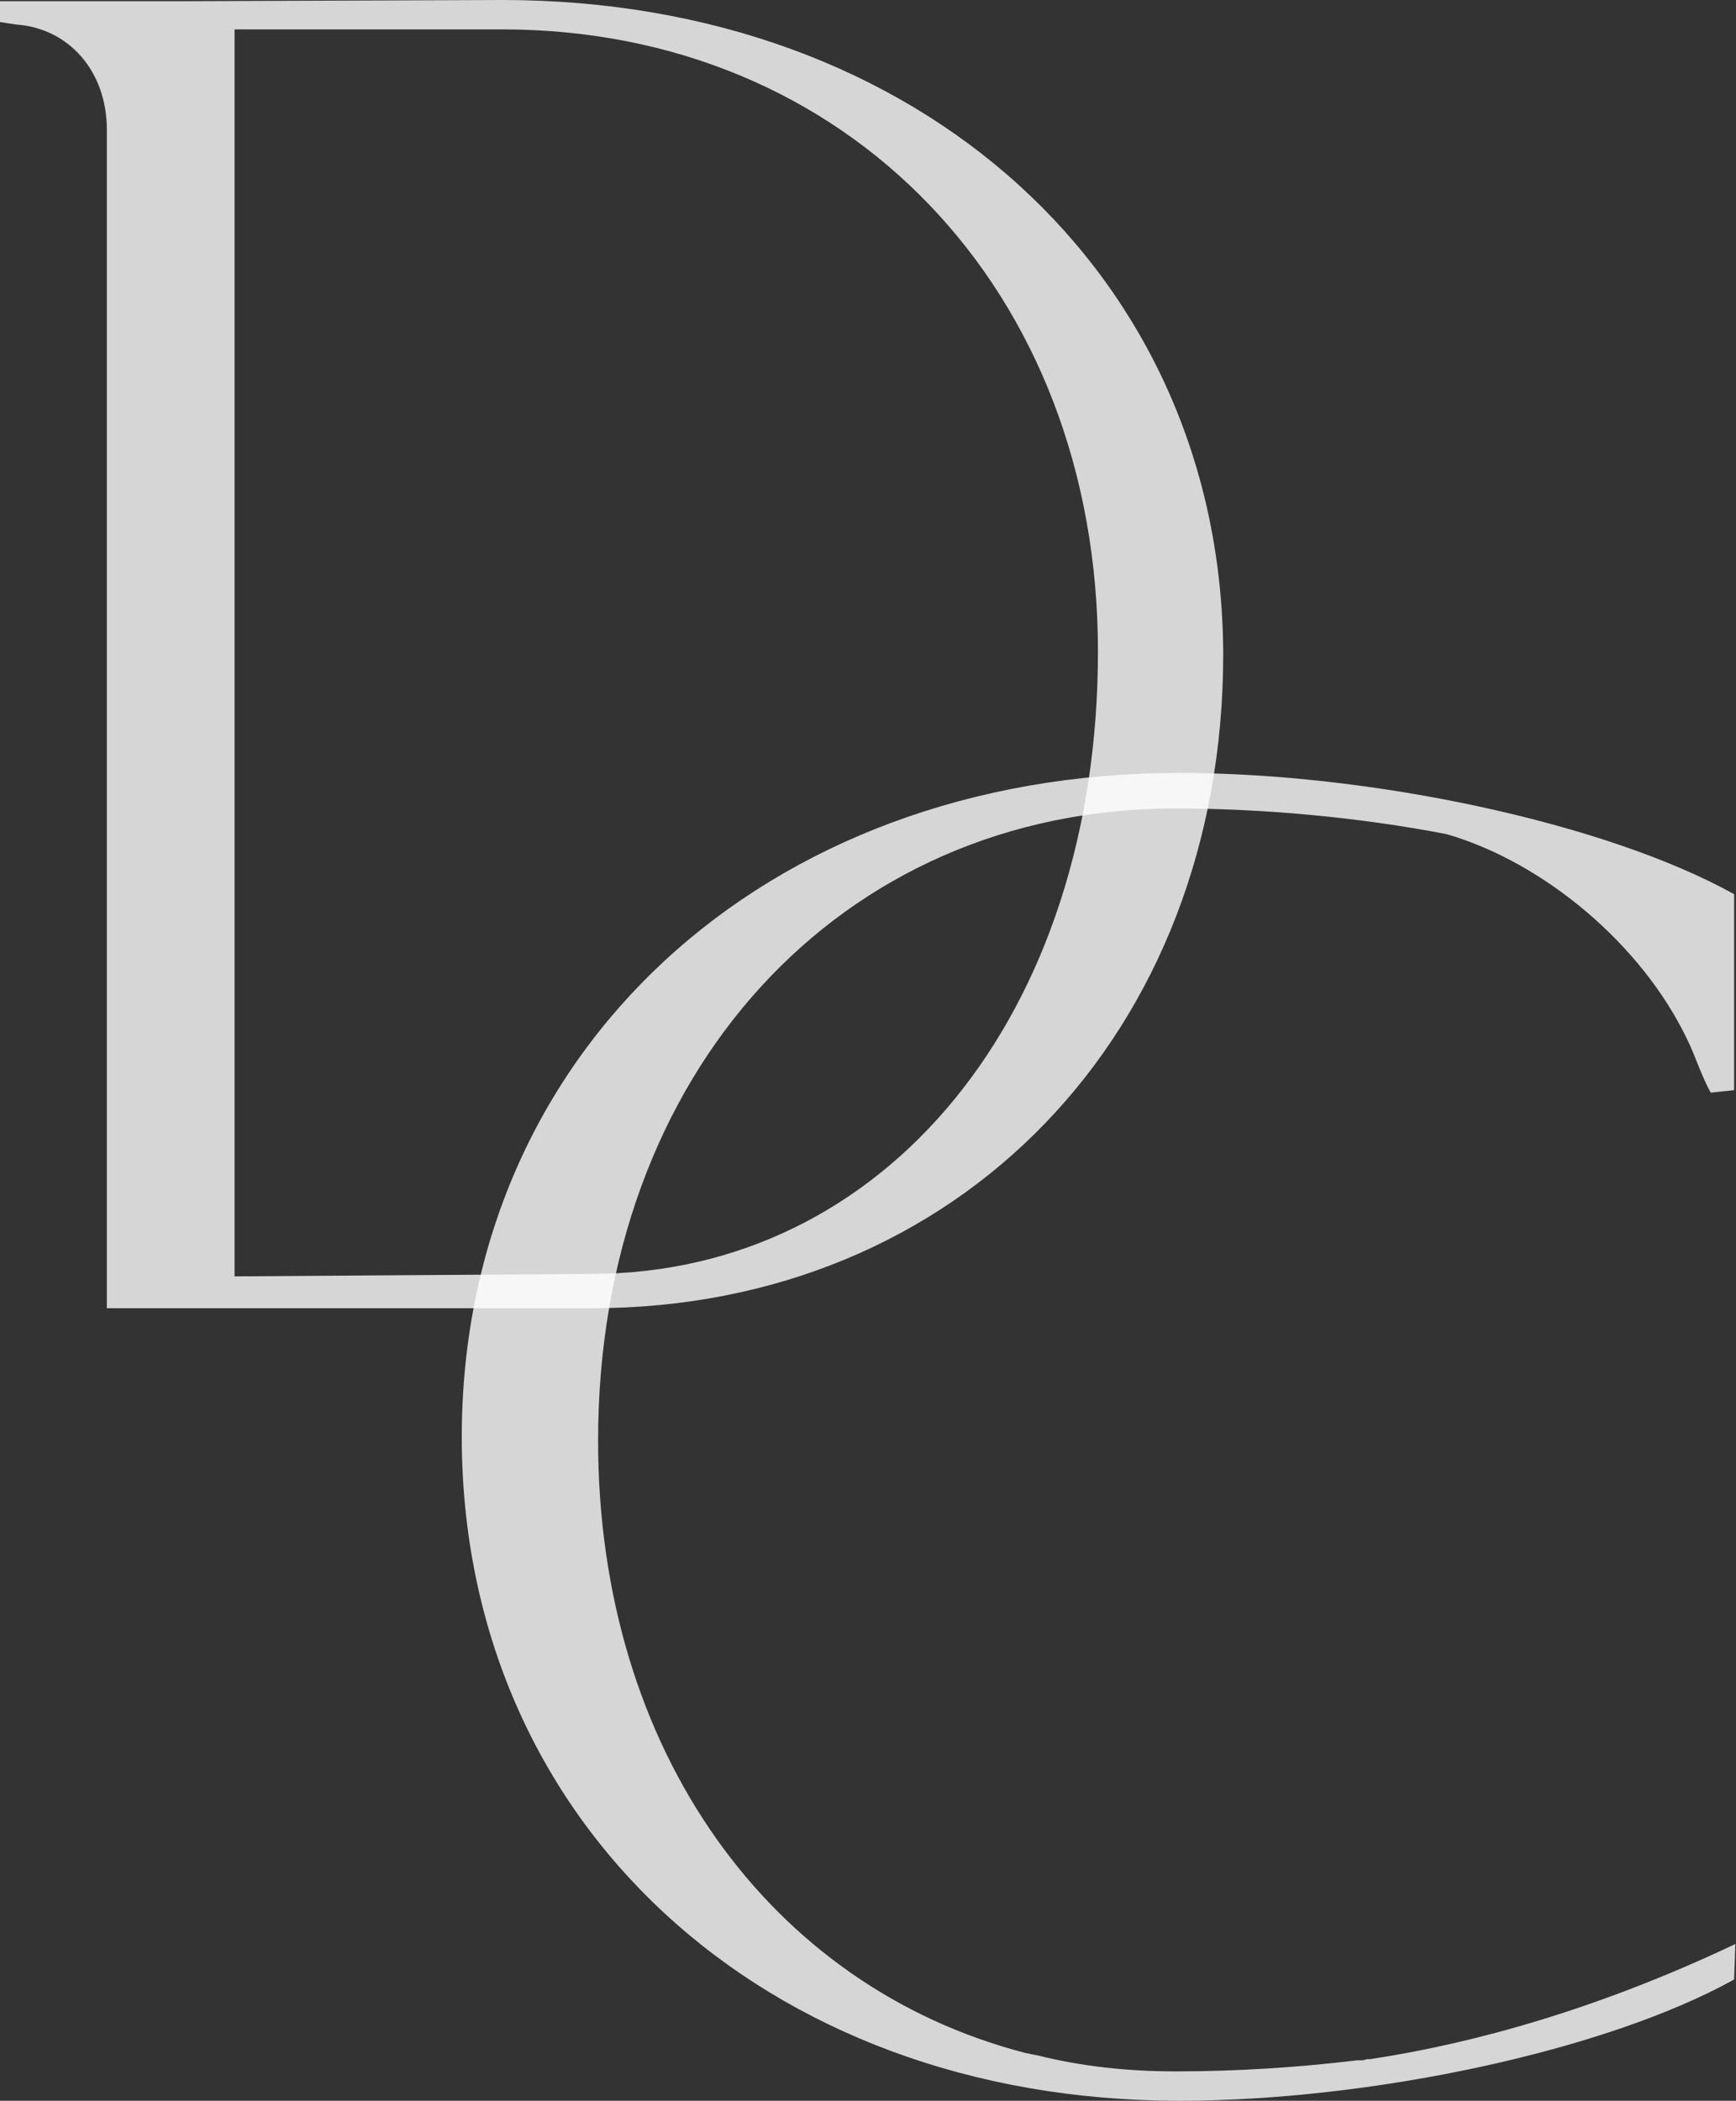
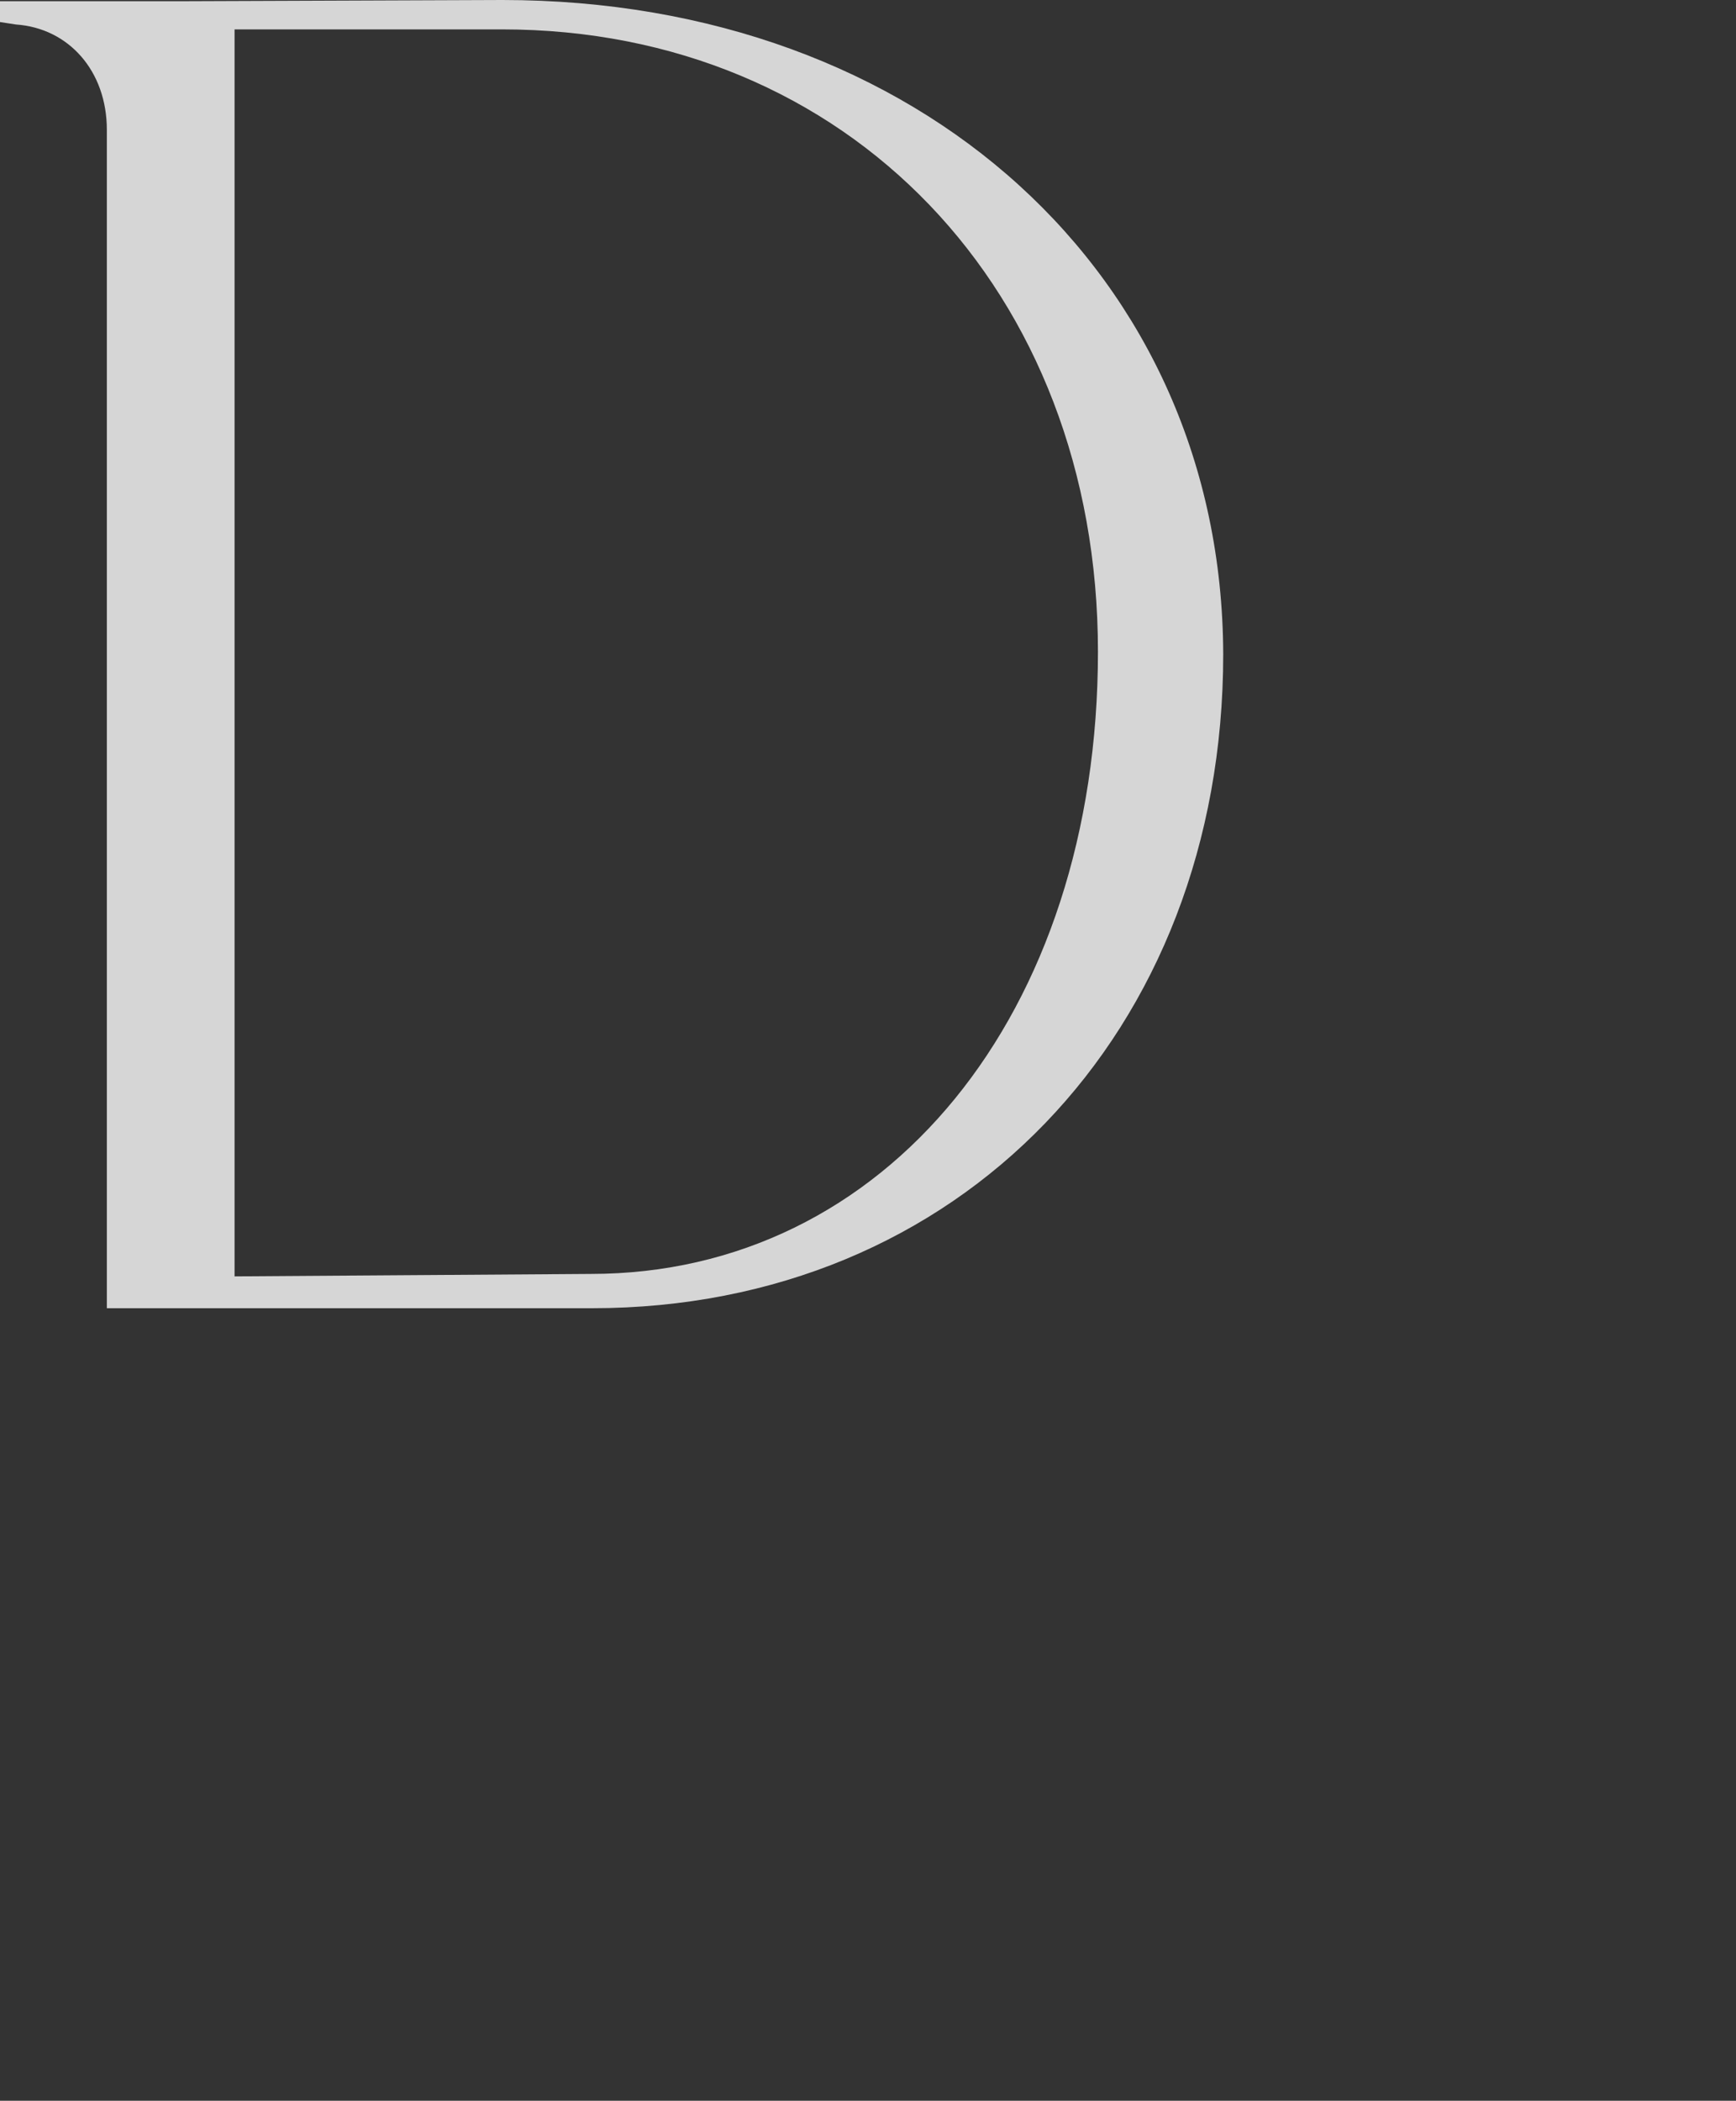
<svg xmlns="http://www.w3.org/2000/svg" width="1332" height="1611" viewBox="0 0 1332 1611" fill="none">
  <rect x="0" y="0" width="1332" height="1611" fill="#333333" stroke="none" />
-   <path d="M1331.5 1490.76L1330.56 1518C1232.56 1572.49 1052.57 1611 904.628 1611C585.181 1611 354.312 1396.83 354.312 1101.87C354.312 806.909 586.123 592.736 904.628 592.736C1052.57 592.736 1232.56 631.249 1330.56 685.732V836.029L1312.65 837.908C1306.06 826.636 1300.4 808.788 1294.75 797.516C1259.88 724.246 1184.5 661.309 1110.05 639.704C1042.21 626.553 967.763 619.977 901.801 619.977C644.547 619.977 458.91 822.878 458.91 1104.69C458.91 1342.34 590.835 1523.64 786.838 1574.37C787.78 1574.37 790.607 1575.3 796.261 1576.24C830.184 1584.7 865.05 1588.46 901.801 1588.46H902.743C947.975 1588.46 994.148 1585.64 1041.26 1580C1042.21 1580 1044.09 1580 1045.03 1580C1046.92 1580 1047.86 1579.06 1049.75 1579.06C1050.69 1579.06 1050.69 1579.06 1051.63 1579.06C1131.73 1566.85 1225.96 1540.55 1329.61 1491.7L1331.5 1490.76Z" fill="white" fill-opacity="0.8" />
  <path d="M385.409 0L136.637 0.939H0V16.908L12.25 18.787C52.77 21.605 81.982 54.483 81.982 99.572V180.357V1003.23H454.199C735.953 1003.23 938.552 791.879 938.552 501.617C937.61 211.356 705.799 0 385.409 0ZM453.257 976.933L179.983 978.811V22.545H385.409C650.202 22.545 842.435 222.628 842.435 499.739C842.435 777.789 679.414 976.933 453.257 976.933Z" fill="white" fill-opacity="0.8" />
</svg>